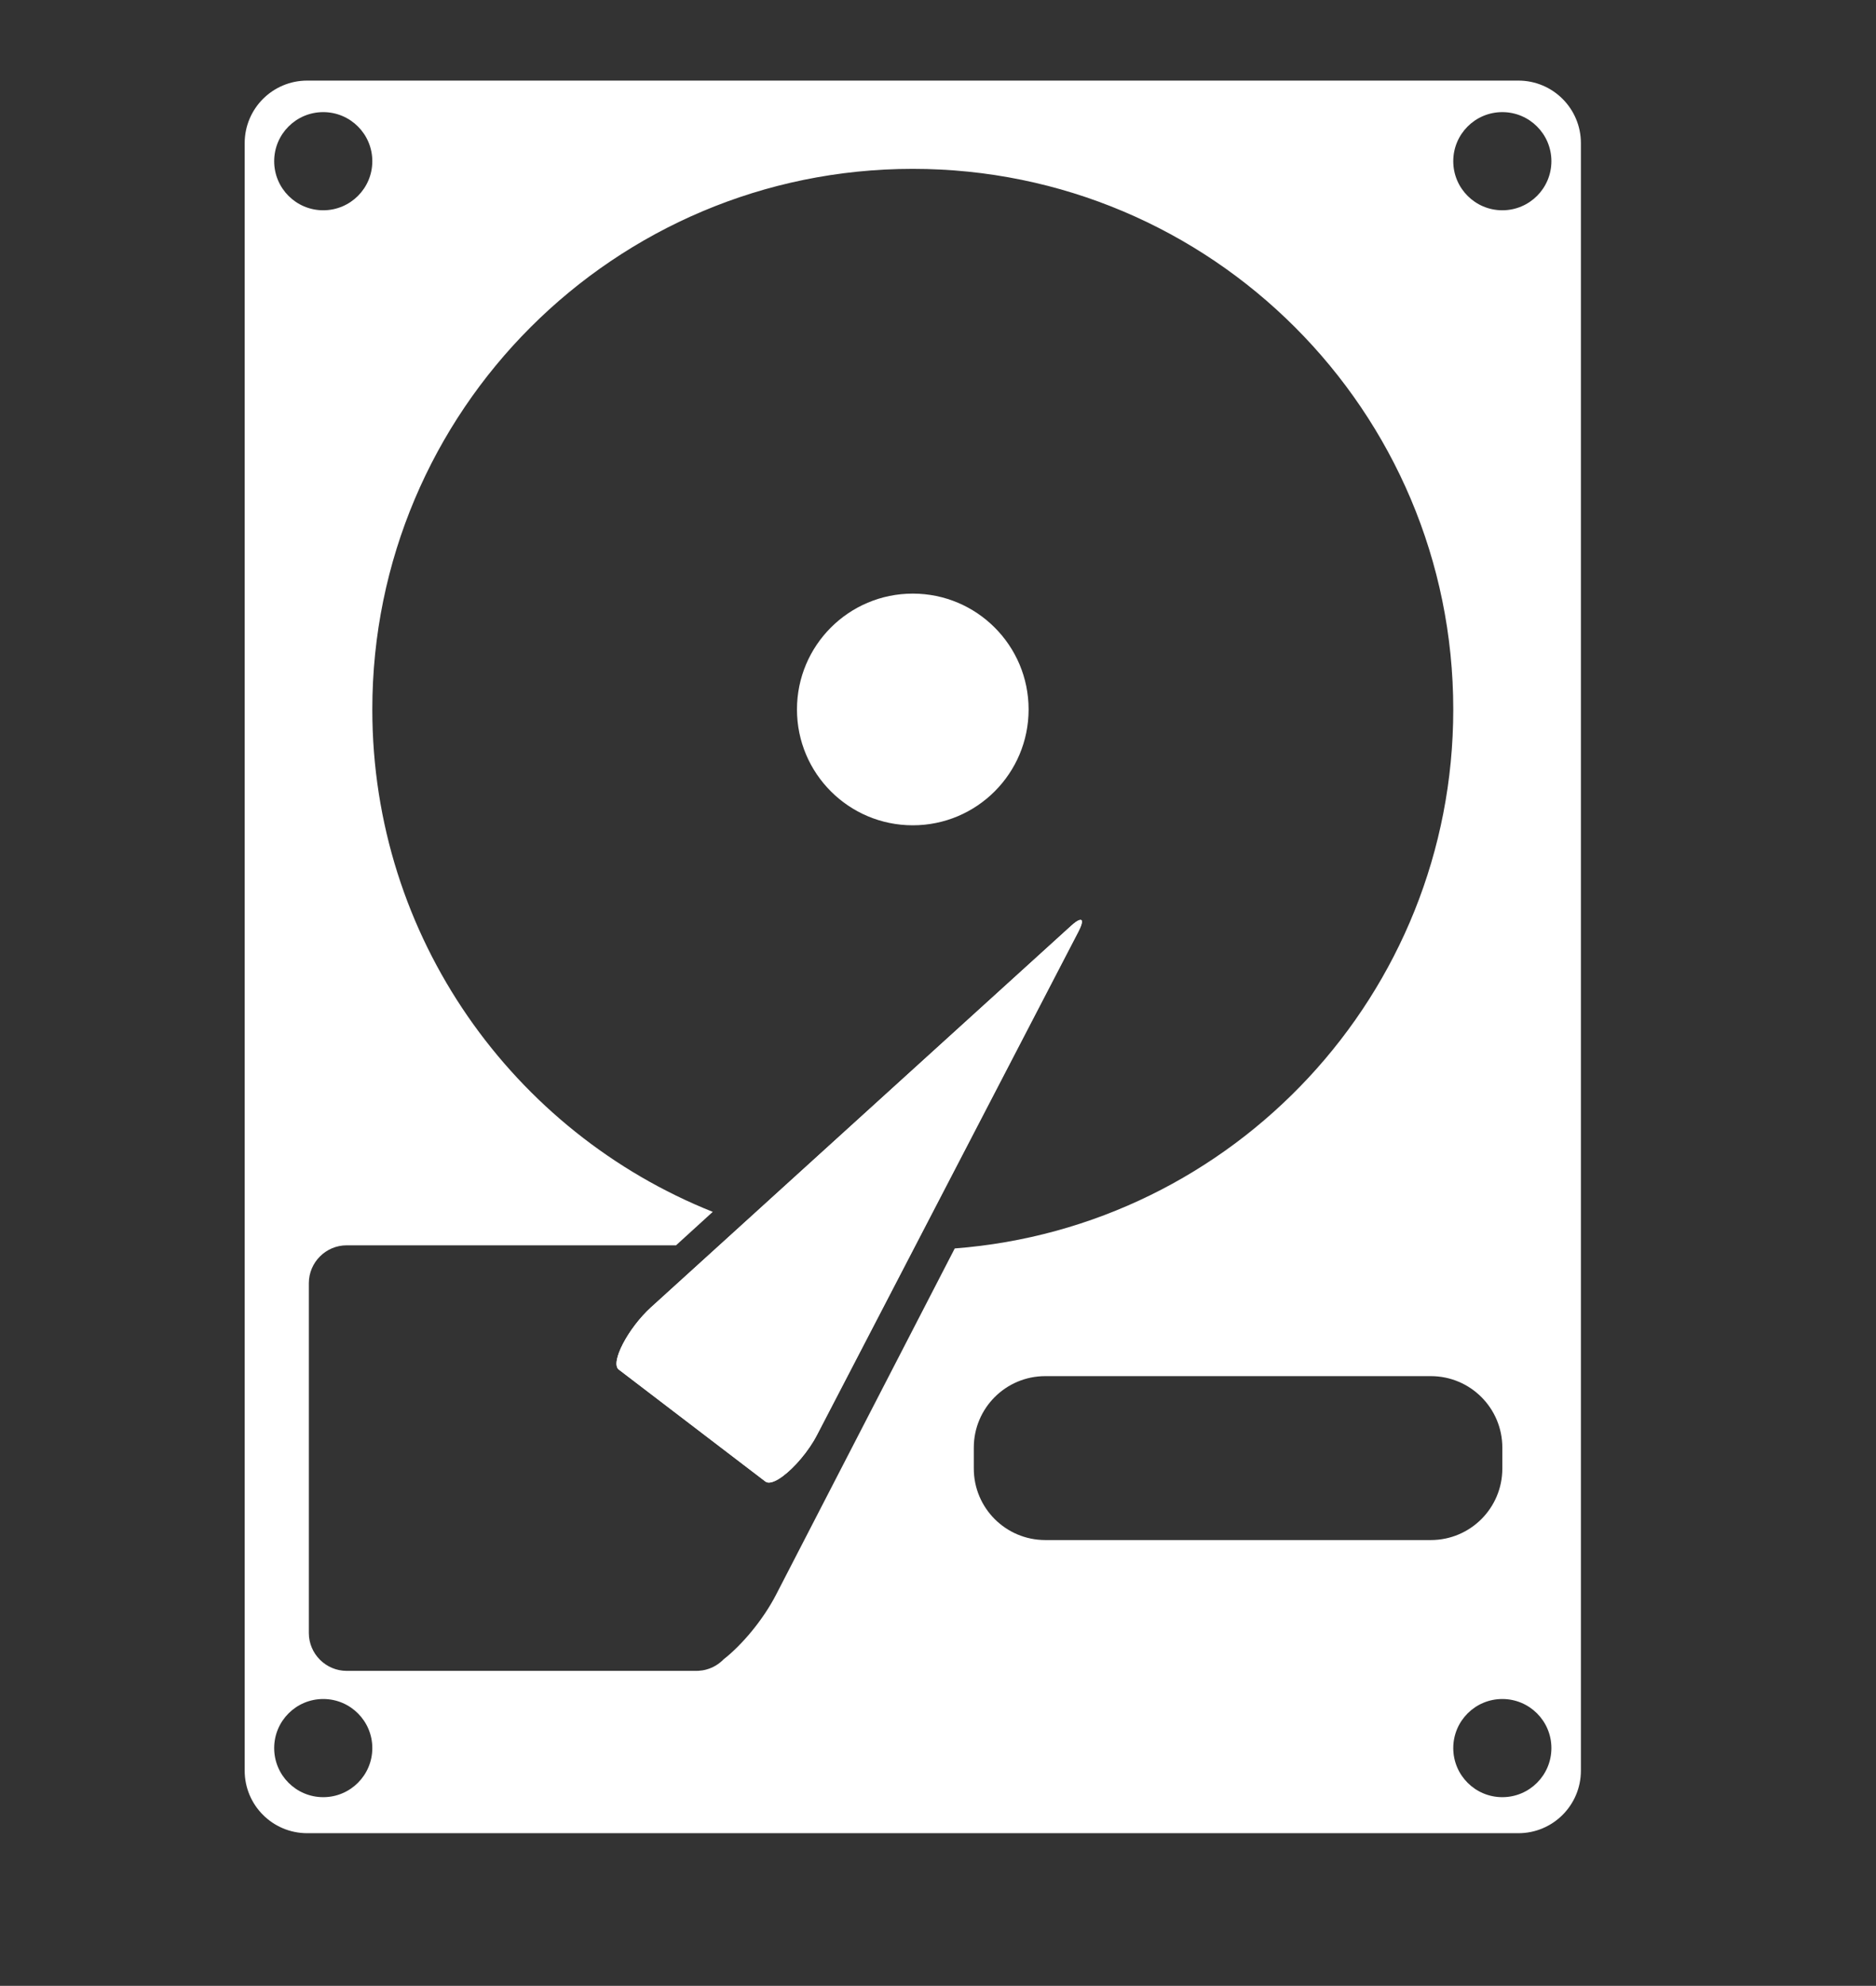
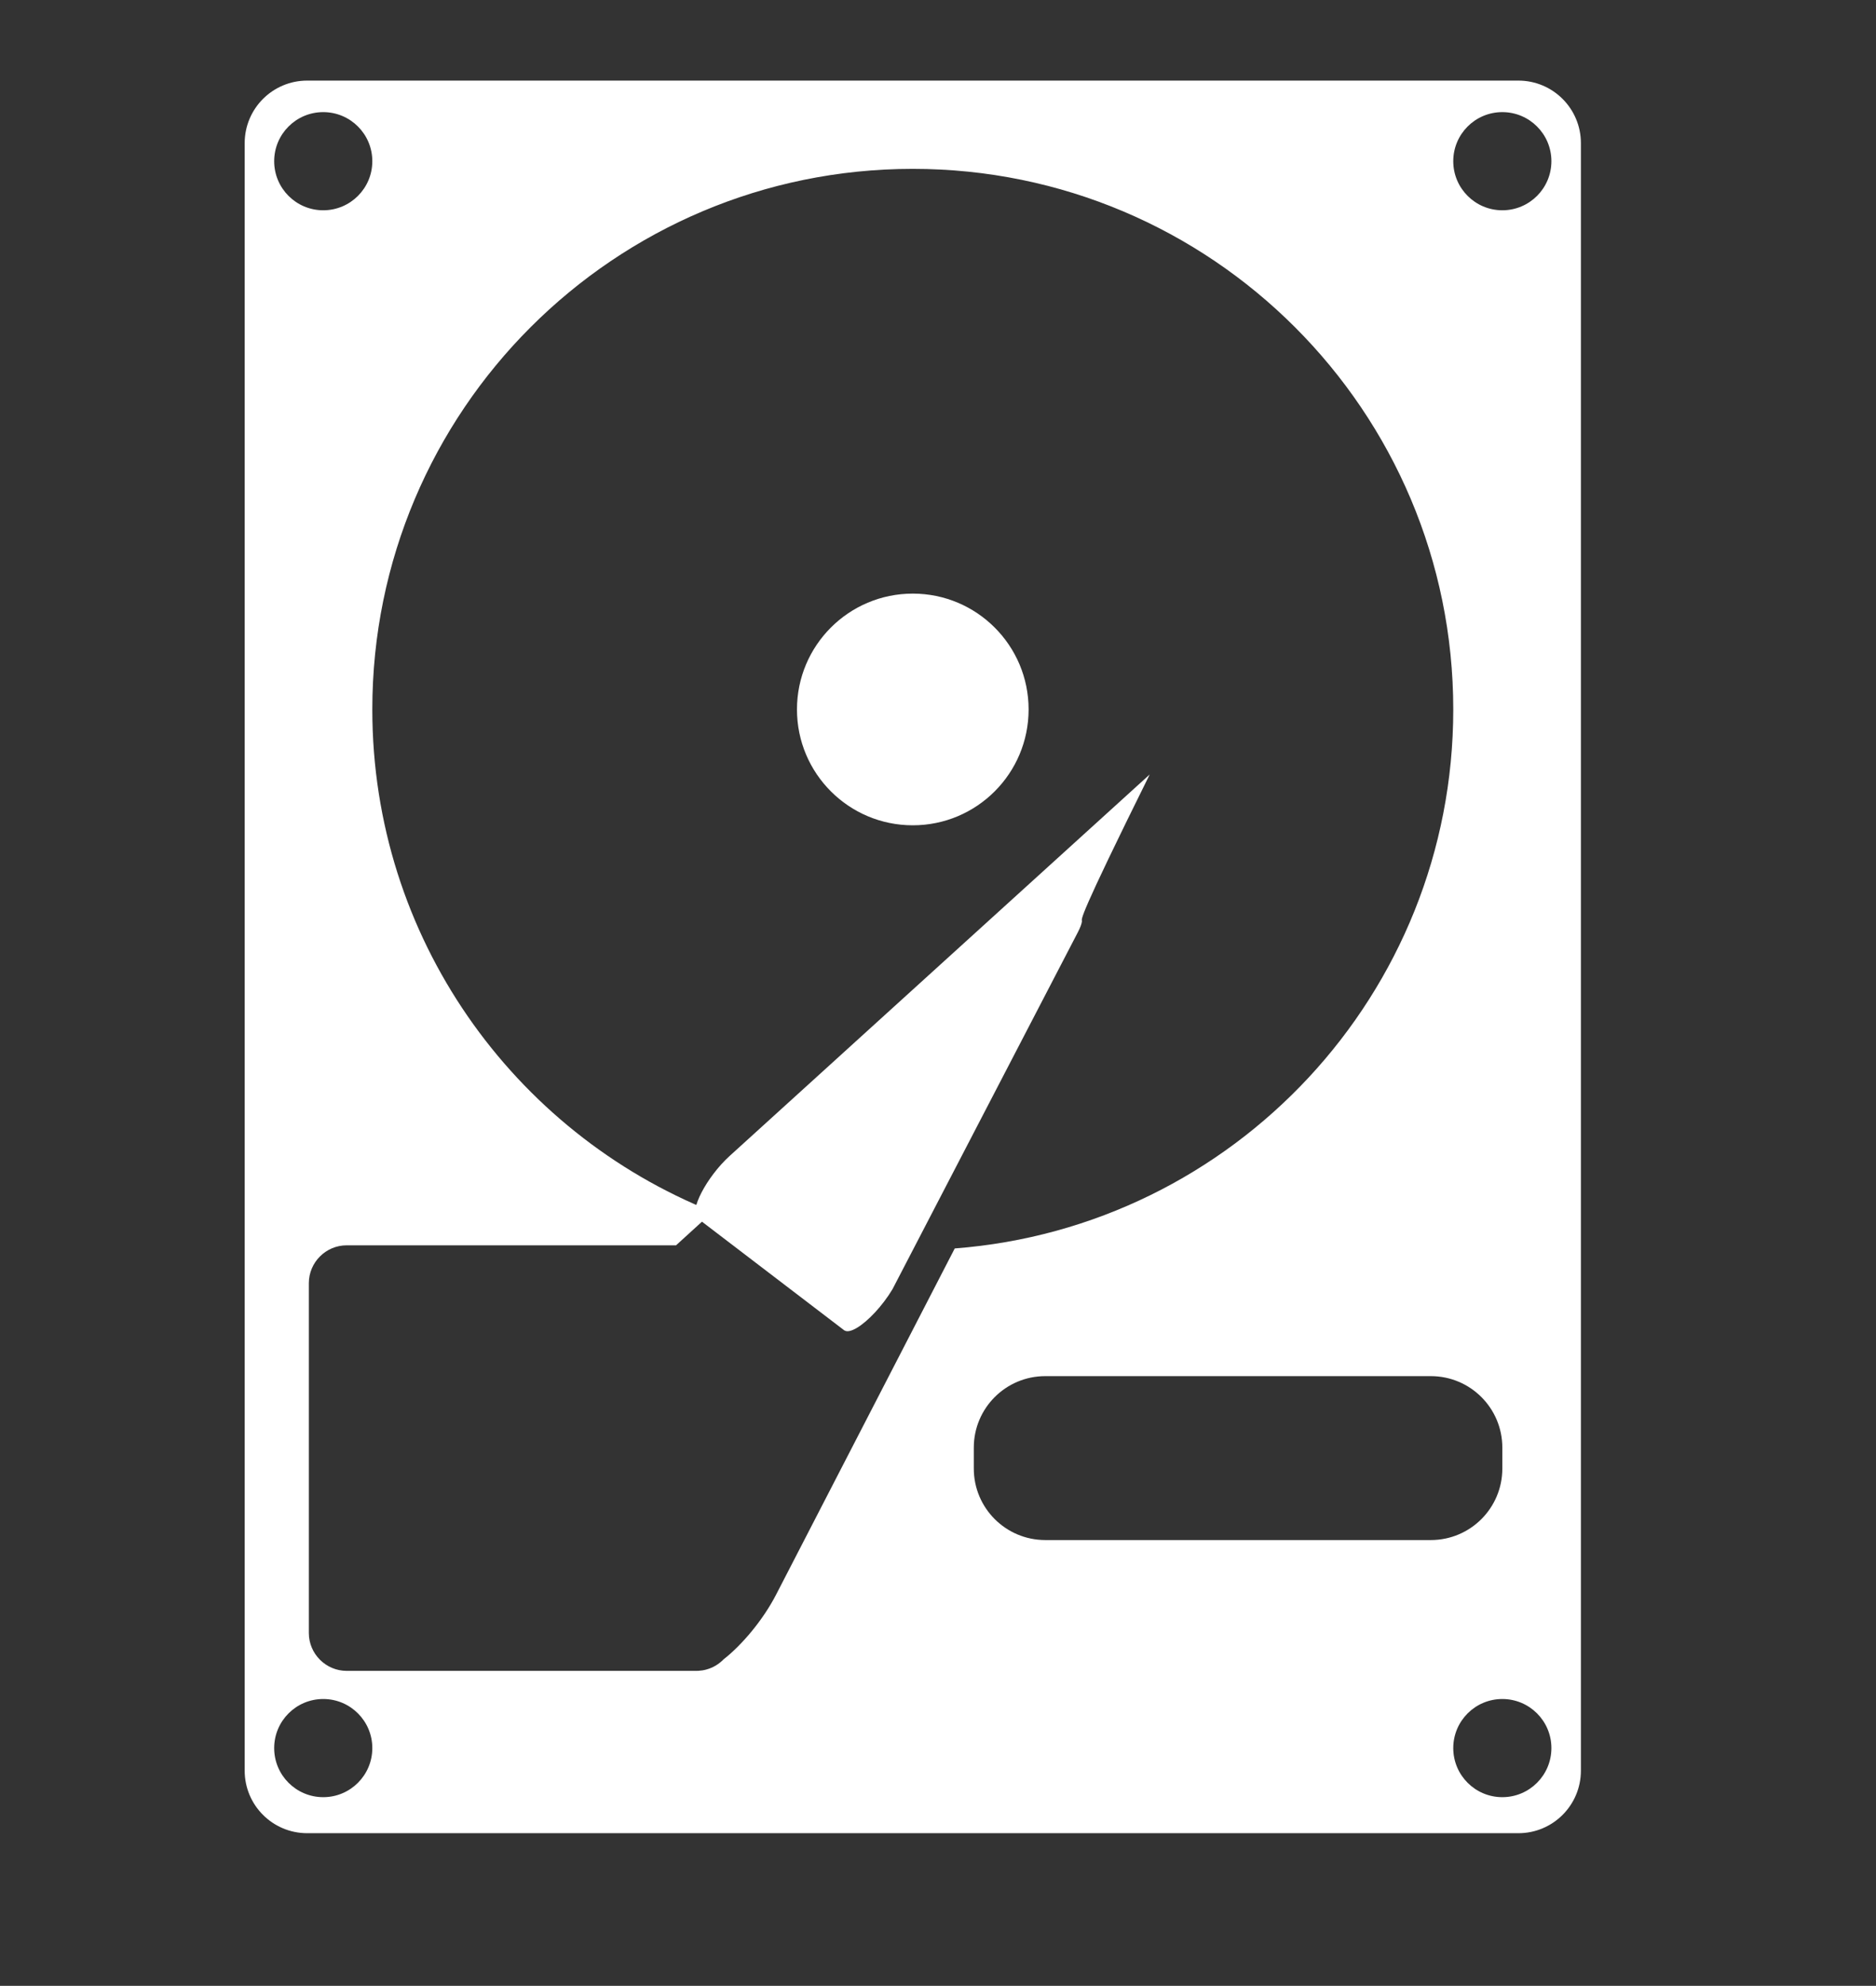
<svg xmlns="http://www.w3.org/2000/svg" version="1.1" id="Слой_4" x="0px" y="0px" viewBox="0 0 595.28 630" style="enable-background:new 0 0 595.28 630;" xml:space="preserve">
  <rect x="0" y="0" width="595.28" height="630" fill="#333333" stroke="none" />
  <style type="text/css">
	.st0{fill:#FFFFFF;}
</style>
  <path class="st0" d="M289.64,188.32c-20.3,0-36.75,16.45-36.75,36.75s16.45,36.75,36.75,36.75s36.75-16.45,36.75-36.75  S309.94,188.32,289.64,188.32z M289.64,188.32c-20.3,0-36.75,16.45-36.75,36.75s16.45,36.75,36.75,36.75s36.75-16.45,36.75-36.75  S309.94,188.32,289.64,188.32z M289.64,188.32c-20.3,0-36.75,16.45-36.75,36.75s16.45,36.75,36.75,36.75s36.75-16.45,36.75-36.75  S309.94,188.32,289.64,188.32z M289.64,188.32c-20.3,0-36.75,16.45-36.75,36.75s16.45,36.75,36.75,36.75s36.75-16.45,36.75-36.75  S309.94,188.32,289.64,188.32z M289.64,188.32c-20.3,0-36.75,16.45-36.75,36.75s16.45,36.75,36.75,36.75s36.75-16.45,36.75-36.75  S309.94,188.32,289.64,188.32z M289.64,188.32c-20.3,0-36.75,16.45-36.75,36.75s16.45,36.75,36.75,36.75s36.75-16.45,36.75-36.75  S309.94,188.32,289.64,188.32z M289.64,188.32c-20.3,0-36.75,16.45-36.75,36.75s16.45,36.75,36.75,36.75s36.75-16.45,36.75-36.75  S309.94,188.32,289.64,188.32z M289.64,188.32c-20.3,0-36.75,16.45-36.75,36.75s16.45,36.75,36.75,36.75s36.75-16.45,36.75-36.75  S309.94,188.32,289.64,188.32z M289.64,188.32c-20.3,0-36.75,16.45-36.75,36.75s16.45,36.75,36.75,36.75s36.75-16.45,36.75-36.75  S309.94,188.32,289.64,188.32z M289.64,188.32c-20.3,0-36.75,16.45-36.75,36.75s16.45,36.75,36.75,36.75s36.75-16.45,36.75-36.75  S309.94,188.32,289.64,188.32z M289.64,188.32c-20.3,0-36.75,16.45-36.75,36.75s16.45,36.75,36.75,36.75s36.75-16.45,36.75-36.75  S309.94,188.32,289.64,188.32z M289.64,188.32c-20.3,0-36.75,16.45-36.75,36.75s16.45,36.75,36.75,36.75s36.75-16.45,36.75-36.75  S309.94,188.32,289.64,188.32z M289.64,188.32c-20.3,0-36.75,16.45-36.75,36.75s16.45,36.75,36.75,36.75s36.75-16.45,36.75-36.75  S309.94,188.32,289.64,188.32z M289.64,188.32c-20.3,0-36.75,16.45-36.75,36.75s16.45,36.75,36.75,36.75s36.75-16.45,36.75-36.75  S309.94,188.32,289.64,188.32z M289.64,188.32c-20.3,0-36.75,16.45-36.75,36.75s16.45,36.75,36.75,36.75s36.75-16.45,36.75-36.75  S309.94,188.32,289.64,188.32z M289.64,188.32c-20.3,0-36.75,16.45-36.75,36.75s16.45,36.75,36.75,36.75s36.75-16.45,36.75-36.75  S309.94,188.32,289.64,188.32z M289.64,188.32c-20.3,0-36.75,16.45-36.75,36.75s16.45,36.75,36.75,36.75s36.75-16.45,36.75-36.75  S309.94,188.32,289.64,188.32z M289.64,188.32c-20.3,0-36.75,16.45-36.75,36.75s16.45,36.75,36.75,36.75s36.75-16.45,36.75-36.75  S309.94,188.32,289.64,188.32z M289.64,188.32c-20.3,0-36.75,16.45-36.75,36.75s16.45,36.75,36.75,36.75s36.75-16.45,36.75-36.75  S309.94,188.32,289.64,188.32z M289.64,188.32c-20.3,0-36.75,16.45-36.75,36.75s16.45,36.75,36.75,36.75s36.75-16.45,36.75-36.75  S309.94,188.32,289.64,188.32z M289.64,188.32c-20.3,0-36.75,16.45-36.75,36.75s16.45,36.75,36.75,36.75s36.75-16.45,36.75-36.75  S309.94,188.32,289.64,188.32z M289.64,188.32c-20.3,0-36.75,16.45-36.75,36.75s16.45,36.75,36.75,36.75s36.75-16.45,36.75-36.75  S309.94,188.32,289.64,188.32z M289.64,188.32c-20.3,0-36.75,16.45-36.75,36.75s16.45,36.75,36.75,36.75s36.75-16.45,36.75-36.75  S309.94,188.32,289.64,188.32z M289.64,188.32c-20.3,0-36.75,16.45-36.75,36.75s16.45,36.75,36.75,36.75s36.75-16.45,36.75-36.75  S309.94,188.32,289.64,188.32z M289.64,188.32c-20.3,0-36.75,16.45-36.75,36.75s16.45,36.75,36.75,36.75s36.75-16.45,36.75-36.75  S309.94,188.32,289.64,188.32z M289.64,188.32c-20.3,0-36.75,16.45-36.75,36.75s16.45,36.75,36.75,36.75s36.75-16.45,36.75-36.75  S309.94,188.32,289.64,188.32z M289.64,188.32c-20.3,0-36.75,16.45-36.75,36.75s16.45,36.75,36.75,36.75s36.75-16.45,36.75-36.75  S309.94,188.32,289.64,188.32z M289.64,188.32c-20.3,0-36.75,16.45-36.75,36.75s16.45,36.75,36.75,36.75s36.75-16.45,36.75-36.75  S309.94,188.32,289.64,188.32z M289.64,188.32c-20.3,0-36.75,16.45-36.75,36.75s16.45,36.75,36.75,36.75s36.75-16.45,36.75-36.75  S309.94,188.32,289.64,188.32z M289.64,188.32c-20.3,0-36.75,16.45-36.75,36.75s16.45,36.75,36.75,36.75s36.75-16.45,36.75-36.75  S309.94,188.32,289.64,188.32z M289.64,188.32c-20.3,0-36.75,16.45-36.75,36.75s16.45,36.75,36.75,36.75s36.75-16.45,36.75-36.75  S309.94,188.32,289.64,188.32z M289.64,188.32c-20.3,0-36.75,16.45-36.75,36.75s16.45,36.75,36.75,36.75s36.75-16.45,36.75-36.75  S309.94,188.32,289.64,188.32z M481.8,25.57H97.48c-10.96,0-19.84,8.88-19.84,19.84v516.32c0,10.96,8.88,19.84,19.84,19.84H481.8  c10.96,0,19.84-8.88,19.84-19.84V45.41C501.64,34.45,492.76,25.57,481.8,25.57z M102.57,35.57c8.6,0,15.57,6.97,15.57,15.57  c0,8.6-6.97,15.57-15.57,15.57c-8.6,0-15.57-6.97-15.57-15.57C87,42.54,93.97,35.57,102.57,35.57z M102.57,570.14  c-8.6,0-15.57-6.97-15.57-15.57c0-8.6,6.97-15.57,15.57-15.57c8.6,0,15.57,6.97,15.57,15.57  C118.14,563.17,111.17,570.14,102.57,570.14z M246.26,505.9c-4.21,8.15-10.93,16.05-16.64,20.5c-1.49,1.53-3.36,2.67-5.46,3.24  c-0.8,0.23-1.64,0.36-2.49,0.41c-0.22,0.01-0.45,0.02-0.67,0.02H110c-6.6,0-12-5.4-12-12v-111c0-6.6,5.4-12,12-12h104.51  l11.66-10.62c-63.3-25.23-108.03-87.08-108.03-159.38c0-94.72,76.78-171.5,171.5-171.5s171.5,76.78,171.5,171.5  c0,90.24-69.69,164.2-158.19,170.99L246.26,505.9z M331.68,488.57c-12.53,0-22.68-10.15-22.68-22.68v-6.64  c0-12.53,10.15-22.68,22.68-22.68h122.35c12.53,0,22.68,10.15,22.68,22.68v6.64c0,12.53-10.15,22.68-22.68,22.68H331.68z   M476.71,570.14c-8.6,0-15.57-6.97-15.57-15.57c0-8.6,6.97-15.57,15.57-15.57c8.6,0,15.57,6.97,15.57,15.57  C492.28,563.17,485.31,570.14,476.71,570.14z M476.71,66.71c-8.6,0-15.57-6.97-15.57-15.57c0-8.6,6.97-15.57,15.57-15.57  c8.6,0,15.57,6.97,15.57,15.57C492.28,59.74,485.31,66.71,476.71,66.71z M289.64,188.32c-20.3,0-36.75,16.45-36.75,36.75  s16.45,36.75,36.75,36.75s36.75-16.45,36.75-36.75S309.94,188.32,289.64,188.32z M289.64,188.32c-20.3,0-36.75,16.45-36.75,36.75  s16.45,36.75,36.75,36.75s36.75-16.45,36.75-36.75S309.94,188.32,289.64,188.32z M289.64,188.32c-20.3,0-36.75,16.45-36.75,36.75  s16.45,36.75,36.75,36.75s36.75-16.45,36.75-36.75S309.94,188.32,289.64,188.32z M289.64,188.32c-20.3,0-36.75,16.45-36.75,36.75  s16.45,36.75,36.75,36.75s36.75-16.45,36.75-36.75S309.94,188.32,289.64,188.32z M289.64,188.32c-20.3,0-36.75,16.45-36.75,36.75  s16.45,36.75,36.75,36.75s36.75-16.45,36.75-36.75S309.94,188.32,289.64,188.32z M289.64,188.32c-20.3,0-36.75,16.45-36.75,36.75  s16.45,36.75,36.75,36.75s36.75-16.45,36.75-36.75S309.94,188.32,289.64,188.32z M289.64,188.32c-20.3,0-36.75,16.45-36.75,36.75  s16.45,36.75,36.75,36.75s36.75-16.45,36.75-36.75S309.94,188.32,289.64,188.32z M289.64,188.32c-20.3,0-36.75,16.45-36.75,36.75  s16.45,36.75,36.75,36.75s36.75-16.45,36.75-36.75S309.94,188.32,289.64,188.32z M289.64,188.32c-20.3,0-36.75,16.45-36.75,36.75  s16.45,36.75,36.75,36.75s36.75-16.45,36.75-36.75S309.94,188.32,289.64,188.32z M289.64,188.32c-20.3,0-36.75,16.45-36.75,36.75  s16.45,36.75,36.75,36.75s36.75-16.45,36.75-36.75S309.94,188.32,289.64,188.32z M289.64,188.32c-20.3,0-36.75,16.45-36.75,36.75  s16.45,36.75,36.75,36.75s36.75-16.45,36.75-36.75S309.94,188.32,289.64,188.32z M289.64,188.32c-20.3,0-36.75,16.45-36.75,36.75  s16.45,36.75,36.75,36.75s36.75-16.45,36.75-36.75S309.94,188.32,289.64,188.32z M289.64,188.32c-20.3,0-36.75,16.45-36.75,36.75  s16.45,36.75,36.75,36.75s36.75-16.45,36.75-36.75S309.94,188.32,289.64,188.32z M289.64,188.32c-20.3,0-36.75,16.45-36.75,36.75  s16.45,36.75,36.75,36.75s36.75-16.45,36.75-36.75S309.94,188.32,289.64,188.32z M289.64,188.32c-20.3,0-36.75,16.45-36.75,36.75  s16.45,36.75,36.75,36.75s36.75-16.45,36.75-36.75S309.94,188.32,289.64,188.32z M289.64,188.32c-20.3,0-36.75,16.45-36.75,36.75  s16.45,36.75,36.75,36.75s36.75-16.45,36.75-36.75S309.94,188.32,289.64,188.32z M289.64,188.32c-20.3,0-36.75,16.45-36.75,36.75  s16.45,36.75,36.75,36.75s36.75-16.45,36.75-36.75S309.94,188.32,289.64,188.32z M289.64,188.32c-20.3,0-36.75,16.45-36.75,36.75  s16.45,36.75,36.75,36.75s36.75-16.45,36.75-36.75S309.94,188.32,289.64,188.32z M289.64,188.32c-20.3,0-36.75,16.45-36.75,36.75  s16.45,36.75,36.75,36.75s36.75-16.45,36.75-36.75S309.94,188.32,289.64,188.32z M289.64,188.32c-20.3,0-36.75,16.45-36.75,36.75  s16.45,36.75,36.75,36.75s36.75-16.45,36.75-36.75S309.94,188.32,289.64,188.32z M289.64,188.32c-20.3,0-36.75,16.45-36.75,36.75  s16.45,36.75,36.75,36.75s36.75-16.45,36.75-36.75S309.94,188.32,289.64,188.32z M289.64,188.32c-20.3,0-36.75,16.45-36.75,36.75  s16.45,36.75,36.75,36.75s36.75-16.45,36.75-36.75S309.94,188.32,289.64,188.32z M289.64,188.32c-20.3,0-36.75,16.45-36.75,36.75  s16.45,36.75,36.75,36.75s36.75-16.45,36.75-36.75S309.94,188.32,289.64,188.32z M289.64,188.32c-20.3,0-36.75,16.45-36.75,36.75  s16.45,36.75,36.75,36.75s36.75-16.45,36.75-36.75S309.94,188.32,289.64,188.32z M289.64,188.32c-20.3,0-36.75,16.45-36.75,36.75  s16.45,36.75,36.75,36.75s36.75-16.45,36.75-36.75S309.94,188.32,289.64,188.32z M289.64,188.32c-20.3,0-36.75,16.45-36.75,36.75  s16.45,36.75,36.75,36.75s36.75-16.45,36.75-36.75S309.94,188.32,289.64,188.32z M289.64,188.32c-20.3,0-36.75,16.45-36.75,36.75  s16.45,36.75,36.75,36.75s36.75-16.45,36.75-36.75S309.94,188.32,289.64,188.32z M289.64,188.32c-20.3,0-36.75,16.45-36.75,36.75  s16.45,36.75,36.75,36.75s36.75-16.45,36.75-36.75S309.94,188.32,289.64,188.32z M289.64,188.32c-20.3,0-36.75,16.45-36.75,36.75  s16.45,36.75,36.75,36.75s36.75-16.45,36.75-36.75S309.94,188.32,289.64,188.32z M289.64,188.32c-20.3,0-36.75,16.45-36.75,36.75  s16.45,36.75,36.75,36.75s36.75-16.45,36.75-36.75S309.94,188.32,289.64,188.32z M289.64,188.32c-20.3,0-36.75,16.45-36.75,36.75  s16.45,36.75,36.75,36.75s36.75-16.45,36.75-36.75S309.94,188.32,289.64,188.32z" />
  <g id="Слой_2">
-     <path class="st0" d="M215.272,532.492c-0.871,0.315-1.649,0.454-2.307,0.38C213.752,532.826,214.53,532.705,215.272,532.492z" />
-     <path class="st0" d="M343.319,292.262c-0.074,0.769-0.51,1.965-1.353,3.586l-58.779,113.165l-24.946,48.02   c-3.206,5.338-7.84,10.212-11.324,12.269c-1.733,1.019-3.188,1.353-4.04,0.704l-46.537-35.529   c-2.78-2.113,2.919-13.085,10.249-19.747l32.1-29.144l7.098-6.45l94.085-85.42C341.975,291.808,343.189,291.373,343.319,292.262z" />
-     <path class="st0" d="M343.319,292.262c0.093,0.565-0.259,1.659-1.084,3.253l-47.279,91.027l-35.575,68.481   c-0.352,0.676-0.732,1.344-1.14,2.011c-3.206,5.338-7.84,10.212-11.324,12.269c-1.733,1.019-3.188,1.353-4.04,0.704l-46.537-35.529   c-2.78-2.113,2.919-13.085,10.249-19.747l32.1-29.144l7.098-6.45l94.085-85.42C341.975,291.808,343.189,291.373,343.319,292.262z" />
+     <path class="st0" d="M343.319,292.262c-0.074,0.769-0.51,1.965-1.353,3.586l-58.779,113.165c-3.206,5.338-7.84,10.212-11.324,12.269c-1.733,1.019-3.188,1.353-4.04,0.704l-46.537-35.529   c-2.78-2.113,2.919-13.085,10.249-19.747l32.1-29.144l7.098-6.45l94.085-85.42C341.975,291.808,343.189,291.373,343.319,292.262z" />
  </g>
</svg>